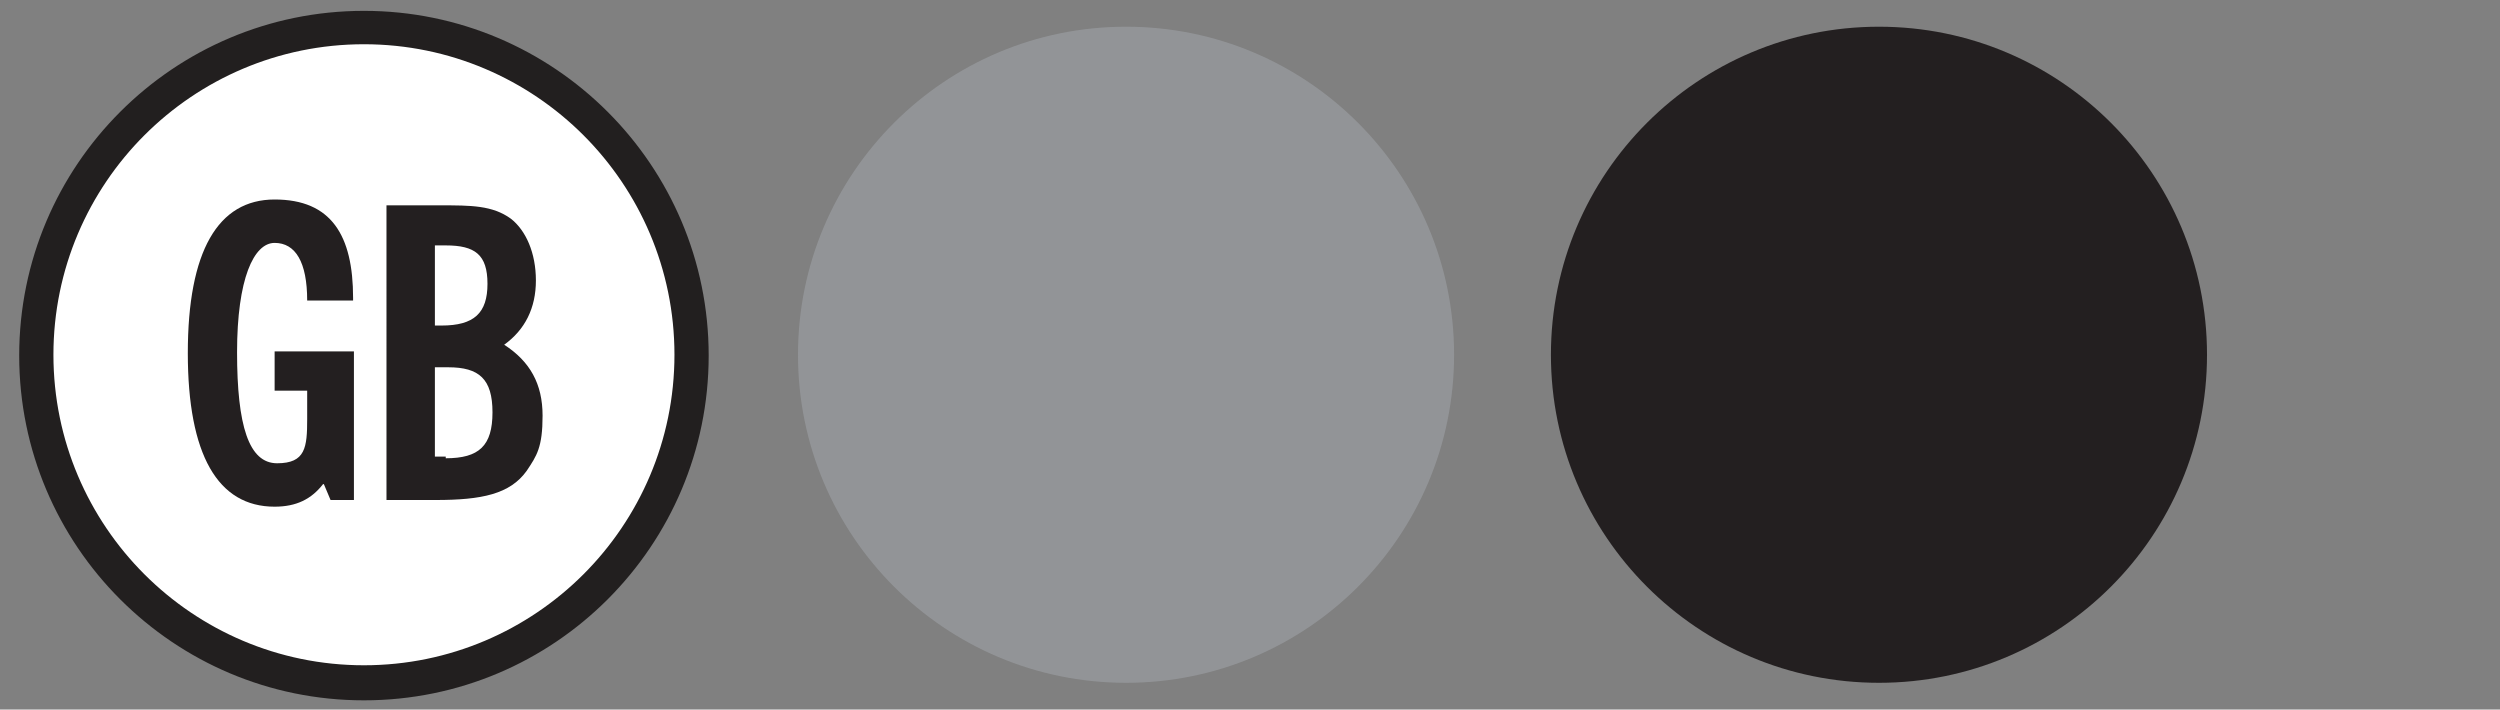
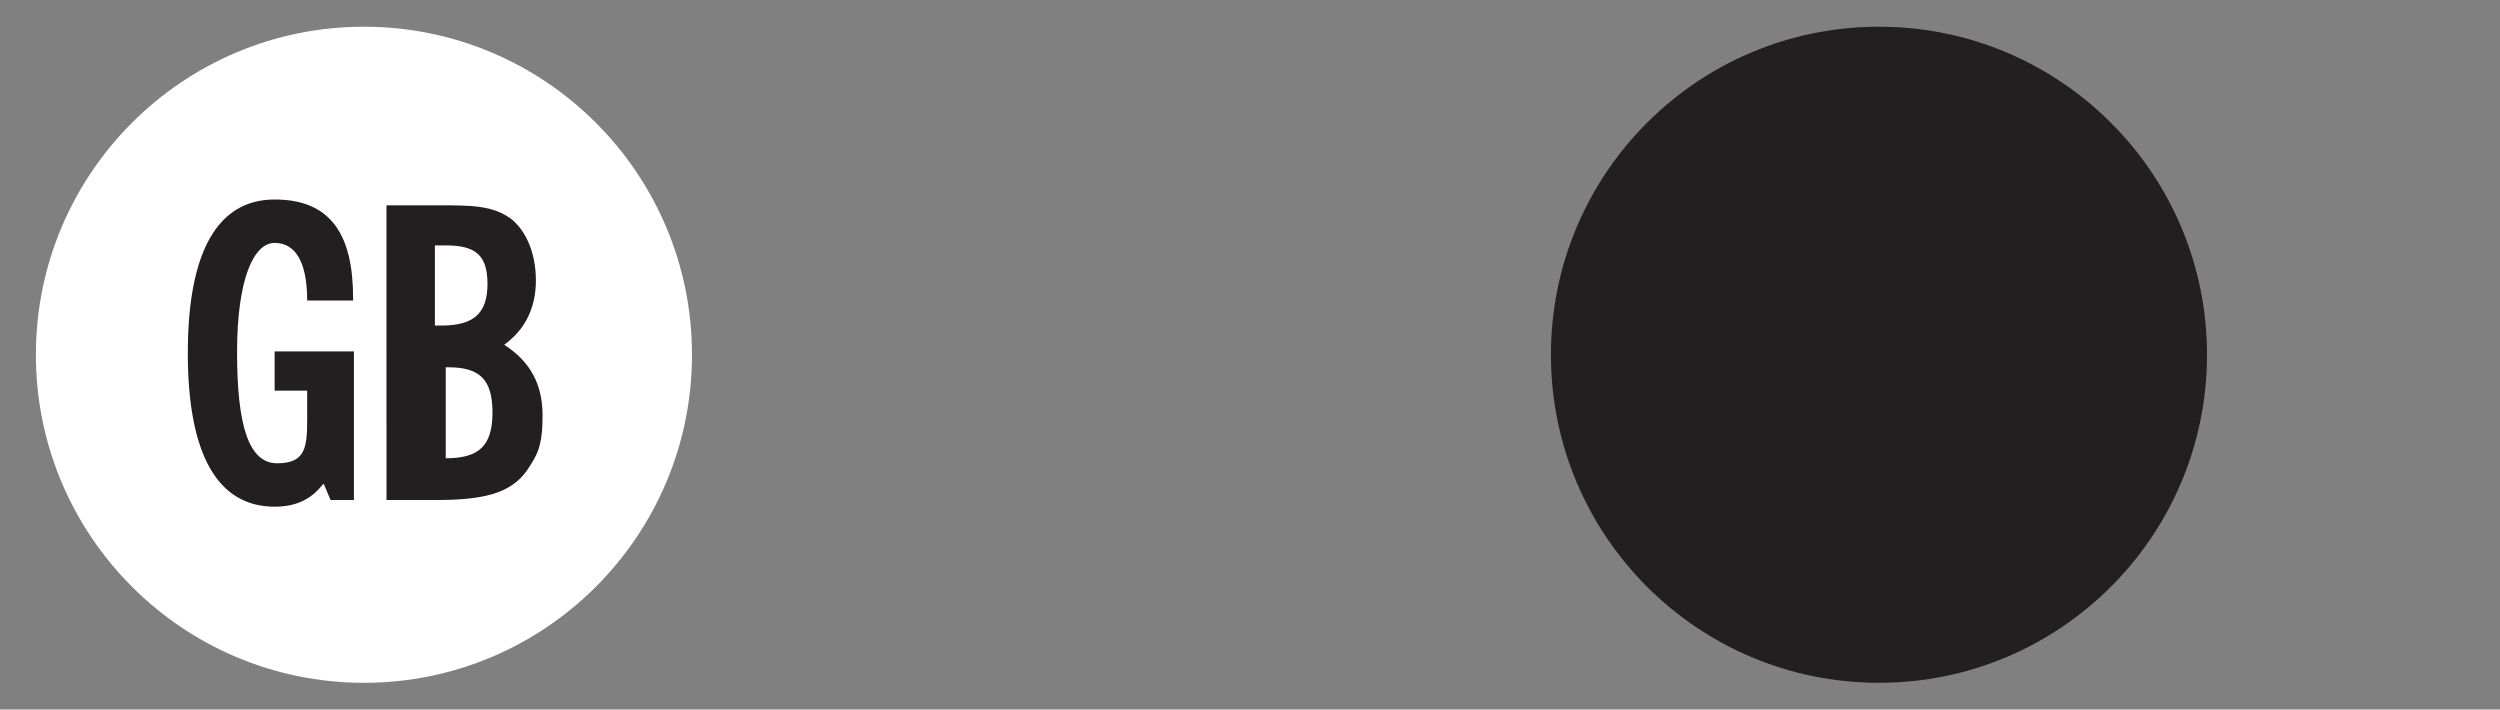
<svg xmlns="http://www.w3.org/2000/svg" id="Layer_1" version="1.1" viewBox="0 0 299.5 85">
  <rect x="0" y="0" width="299.5" height="85" fill="#808080" stroke="none" />
  <defs>
    <style> .st0 { fill: #231f20; } .st1 { fill: #fff; } .st2 { fill: #221f1f; } .st3 { fill: #929497; } </style>
  </defs>
  <circle class="st0" cx="225.1" cy="42.5" r="39.3" />
-   <circle class="st3" cx="134.9" cy="42.5" r="39.3" />
  <g>
    <circle class="st1" cx="43.6" cy="42.5" r="39.3" />
-     <path class="st2" d="M43.6,3.3V1.3c-22.8,0-41.3,18.5-41.3,41.3,0,22.8,18.5,41.3,41.3,41.3,22.8,0,41.3-18.5,41.3-41.3,0-22.8-18.5-41.3-41.3-41.3v4c10.3,0,19.6,4.2,26.3,10.9,6.7,6.7,10.9,16,10.9,26.3,0,10.3-4.2,19.6-10.9,26.3-6.7,6.7-16,10.9-26.3,10.9-10.3,0-19.6-4.2-26.3-10.9-6.7-6.7-10.9-16-10.9-26.3,0-10.3,4.2-19.6,10.9-26.3,6.7-6.7,16-10.9,26.3-10.9v-2Z" />
  </g>
  <g>
    <path class="st0" d="M38.7,58c-1.4,1.8-3.2,2.7-5.8,2.7-6.8,0-10.4-6.2-10.4-18.4s3.6-18.4,10.4-18.4,9.4,4.3,9.4,11.8v.3h-5.5c0-4.6-1.4-6.9-3.9-6.9s-4.5,4.3-4.5,13.1,1.4,13.3,4.8,13.3,3.6-1.9,3.6-5.3v-3.4h-3.9v-4.7h9.5v17.8h-2.8l-.8-1.9Z" />
-     <path class="st0" d="M46.2,24.6h6.6c3.6,0,6.2,0,8.4,1.6,1.8,1.4,3,4.1,3,7.4s-1.3,5.9-3.8,7.7c3.1,2,4.6,4.7,4.6,8.5s-.7,4.8-1.9,6.6c-2,2.8-5.4,3.5-10.9,3.5h-5.9V24.6ZM52.9,39c3.9,0,5.5-1.5,5.5-5s-1.5-4.6-5-4.6-.9,0-1.3,0v9.6h.8ZM53.4,54.9c4,0,5.6-1.5,5.6-5.5s-1.6-5.4-5.3-5.4-1,0-1.6,0v10.7c.5,0,.9,0,1.3,0Z" />
+     <path class="st0" d="M46.2,24.6h6.6c3.6,0,6.2,0,8.4,1.6,1.8,1.4,3,4.1,3,7.4s-1.3,5.9-3.8,7.7c3.1,2,4.6,4.7,4.6,8.5s-.7,4.8-1.9,6.6c-2,2.8-5.4,3.5-10.9,3.5h-5.9V24.6ZM52.9,39c3.9,0,5.5-1.5,5.5-5s-1.5-4.6-5-4.6-.9,0-1.3,0v9.6h.8ZM53.4,54.9c4,0,5.6-1.5,5.6-5.5s-1.6-5.4-5.3-5.4-1,0-1.6,0c.5,0,.9,0,1.3,0Z" />
  </g>
</svg>